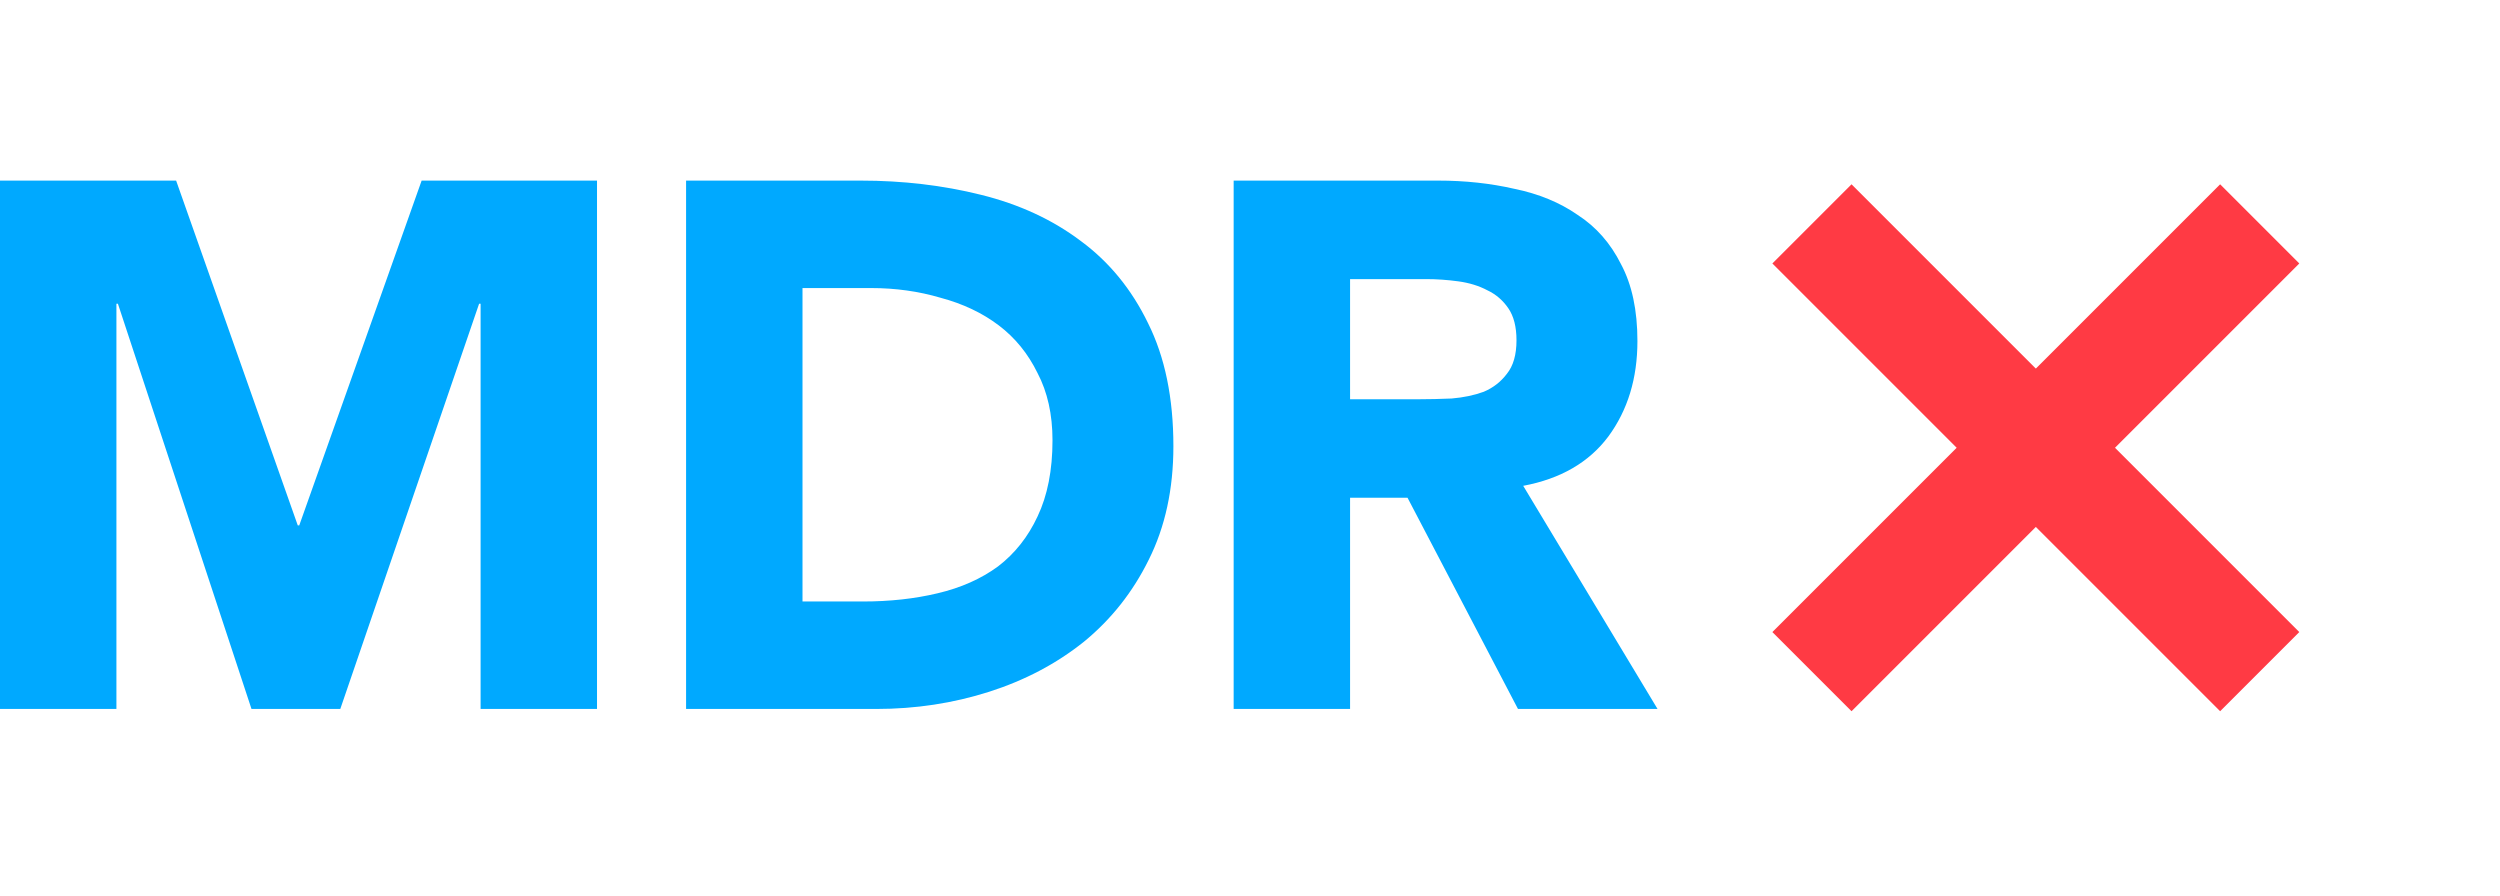
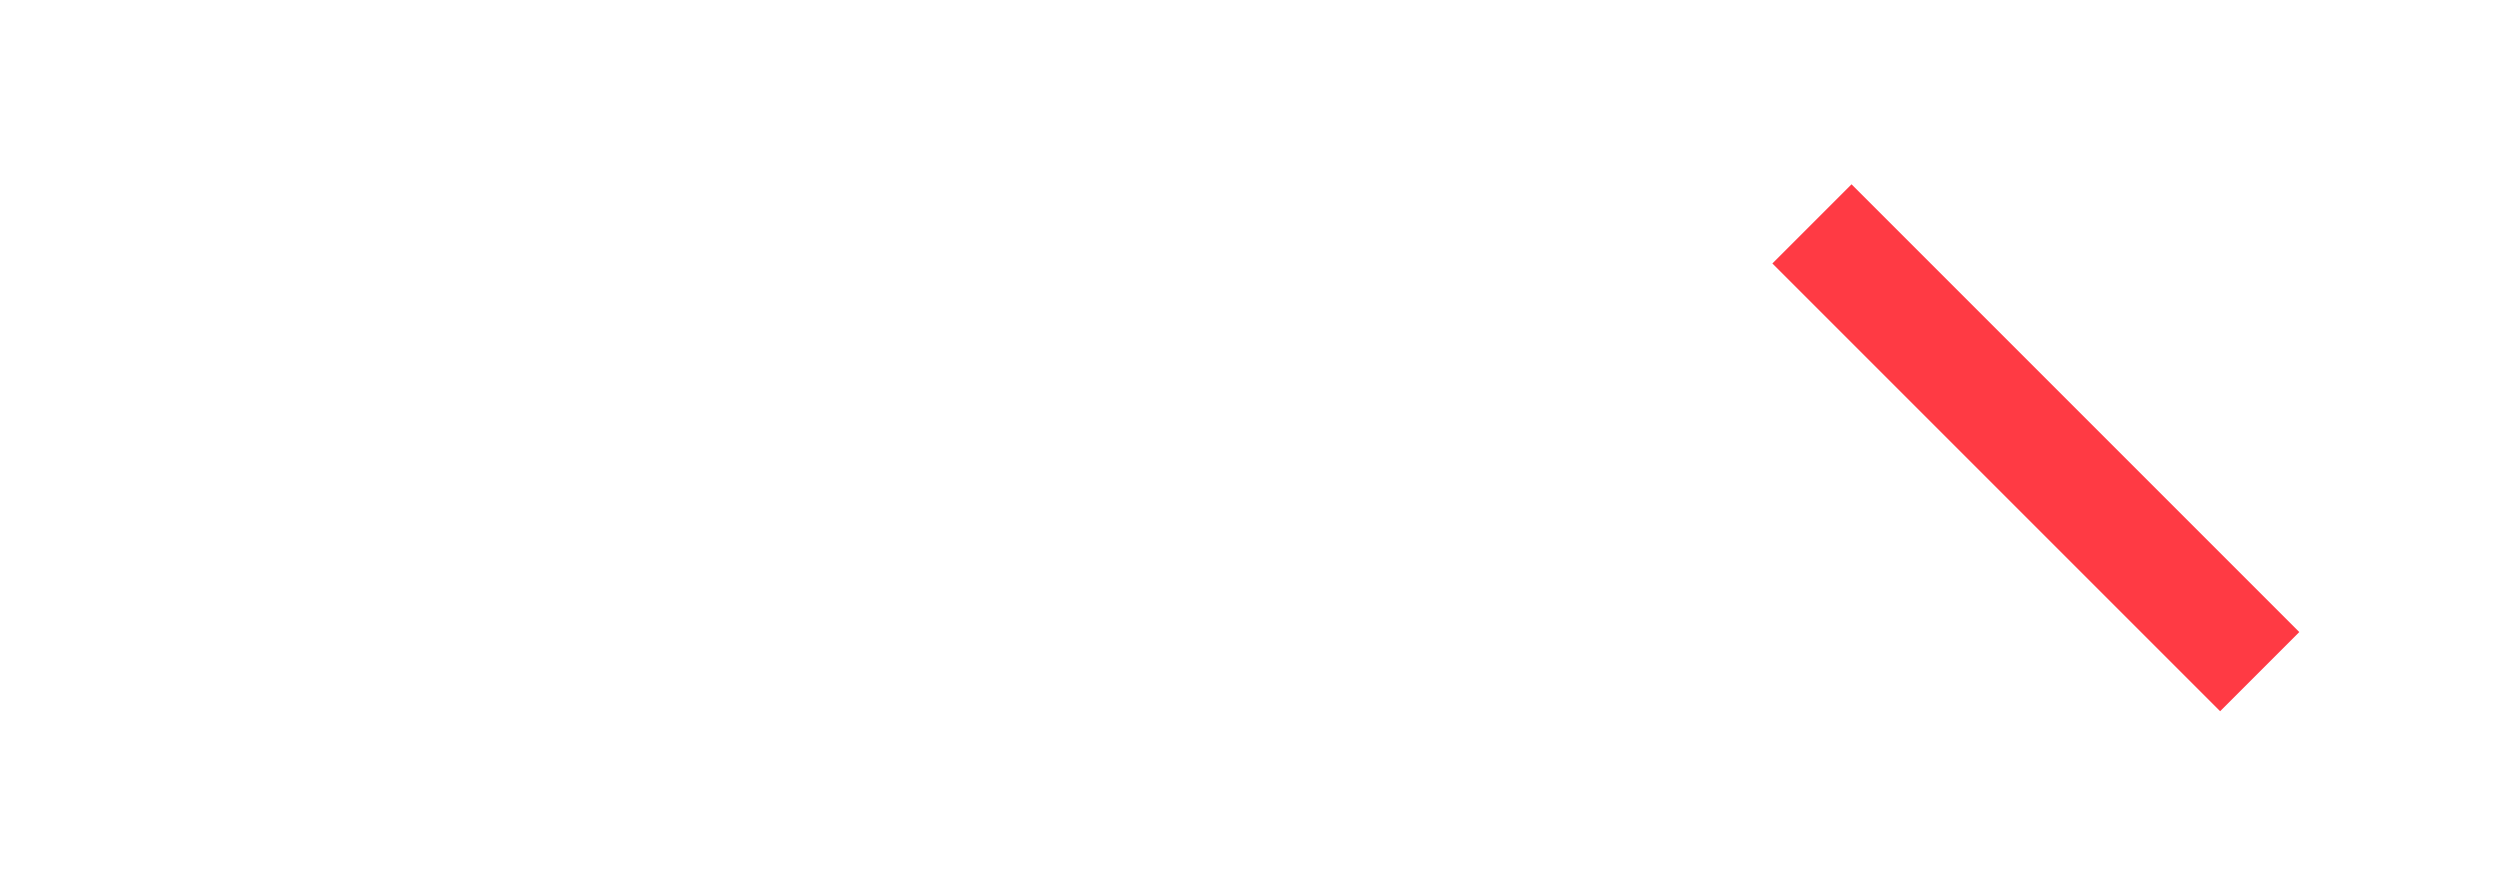
<svg xmlns="http://www.w3.org/2000/svg" width="67" height="24" viewBox="0 0 67 24" fill="none">
-   <path d="M0 4.84H4.72L7.98 14.08H8.02L11.3 4.84H16V19H12.88V8.14H12.84L9.12 19H6.74L3.16 8.14H3.12V19H0V4.84Z" fill="#00A9FF" />
-   <path d="M18.387 4.84H23.067C24.2 4.84 25.273 4.967 26.287 5.22C27.313 5.473 28.207 5.887 28.967 6.46C29.727 7.02 30.327 7.753 30.767 8.66C31.22 9.567 31.447 10.666 31.447 11.96C31.447 13.107 31.227 14.12 30.787 15C30.36 15.867 29.78 16.6 29.047 17.2C28.313 17.787 27.467 18.233 26.507 18.54C25.547 18.846 24.54 19 23.487 19H18.387V4.84ZM21.507 16.12H23.127C23.847 16.12 24.513 16.047 25.127 15.9C25.753 15.753 26.293 15.513 26.747 15.18C27.2 14.833 27.553 14.386 27.807 13.84C28.073 13.28 28.207 12.6 28.207 11.8C28.207 11.107 28.073 10.507 27.807 10C27.553 9.48 27.207 9.053 26.767 8.72C26.327 8.387 25.807 8.14 25.207 7.98C24.62 7.807 24 7.72 23.347 7.72H21.507V16.12Z" fill="#00A9FF" />
-   <path d="M33.062 4.84H38.542C39.263 4.84 39.943 4.913 40.583 5.06C41.236 5.193 41.803 5.427 42.282 5.76C42.776 6.08 43.163 6.52 43.443 7.08C43.736 7.627 43.883 8.313 43.883 9.14C43.883 10.14 43.623 10.993 43.102 11.7C42.583 12.393 41.822 12.833 40.822 13.02L44.422 19H40.682L37.722 13.34H36.182V19H33.062V4.84ZM36.182 10.7H38.023C38.303 10.7 38.596 10.693 38.903 10.68C39.222 10.653 39.509 10.593 39.763 10.5C40.016 10.393 40.222 10.233 40.383 10.02C40.556 9.807 40.642 9.507 40.642 9.12C40.642 8.76 40.569 8.473 40.422 8.26C40.276 8.047 40.089 7.887 39.862 7.78C39.636 7.66 39.376 7.58 39.083 7.54C38.789 7.5 38.502 7.48 38.222 7.48H36.182V10.7Z" fill="#00A9FF" />
  <path d="M48.56 6L60.56 18" stroke="#FF3A44" stroke-width="3" />
-   <path d="M48.56 18L60.56 6" stroke="#FF3A44" stroke-width="3" />
</svg>